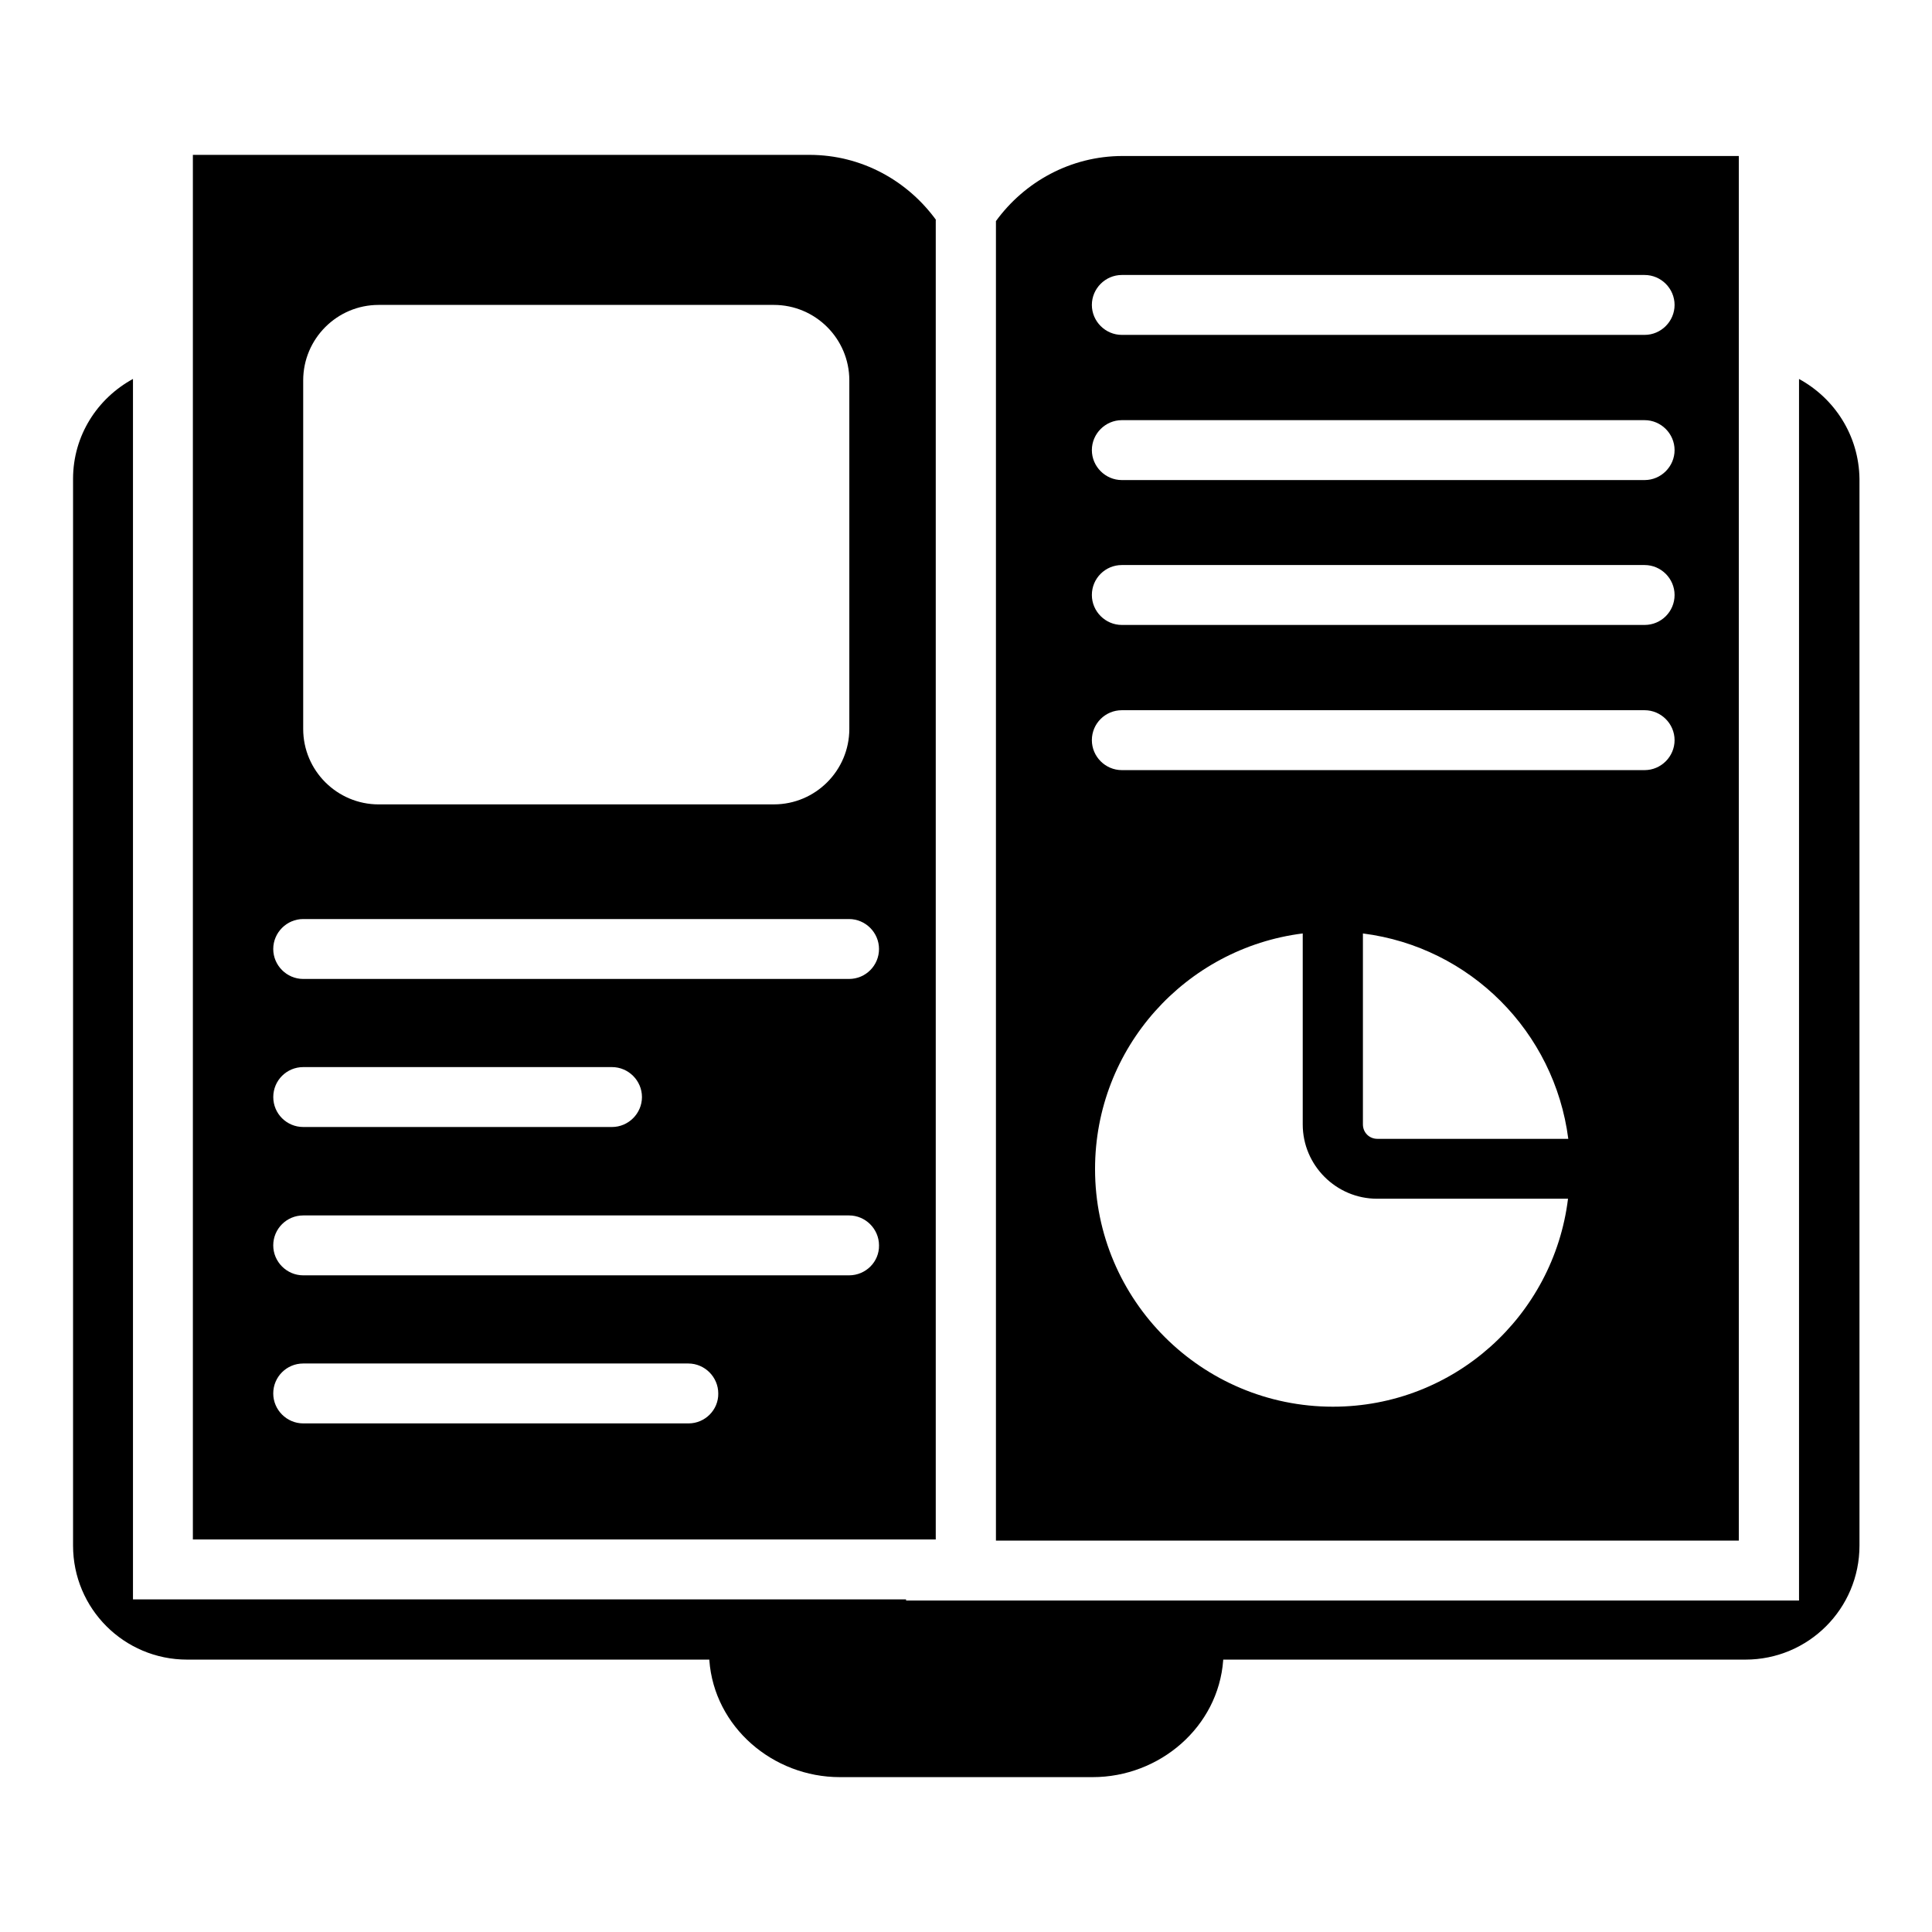
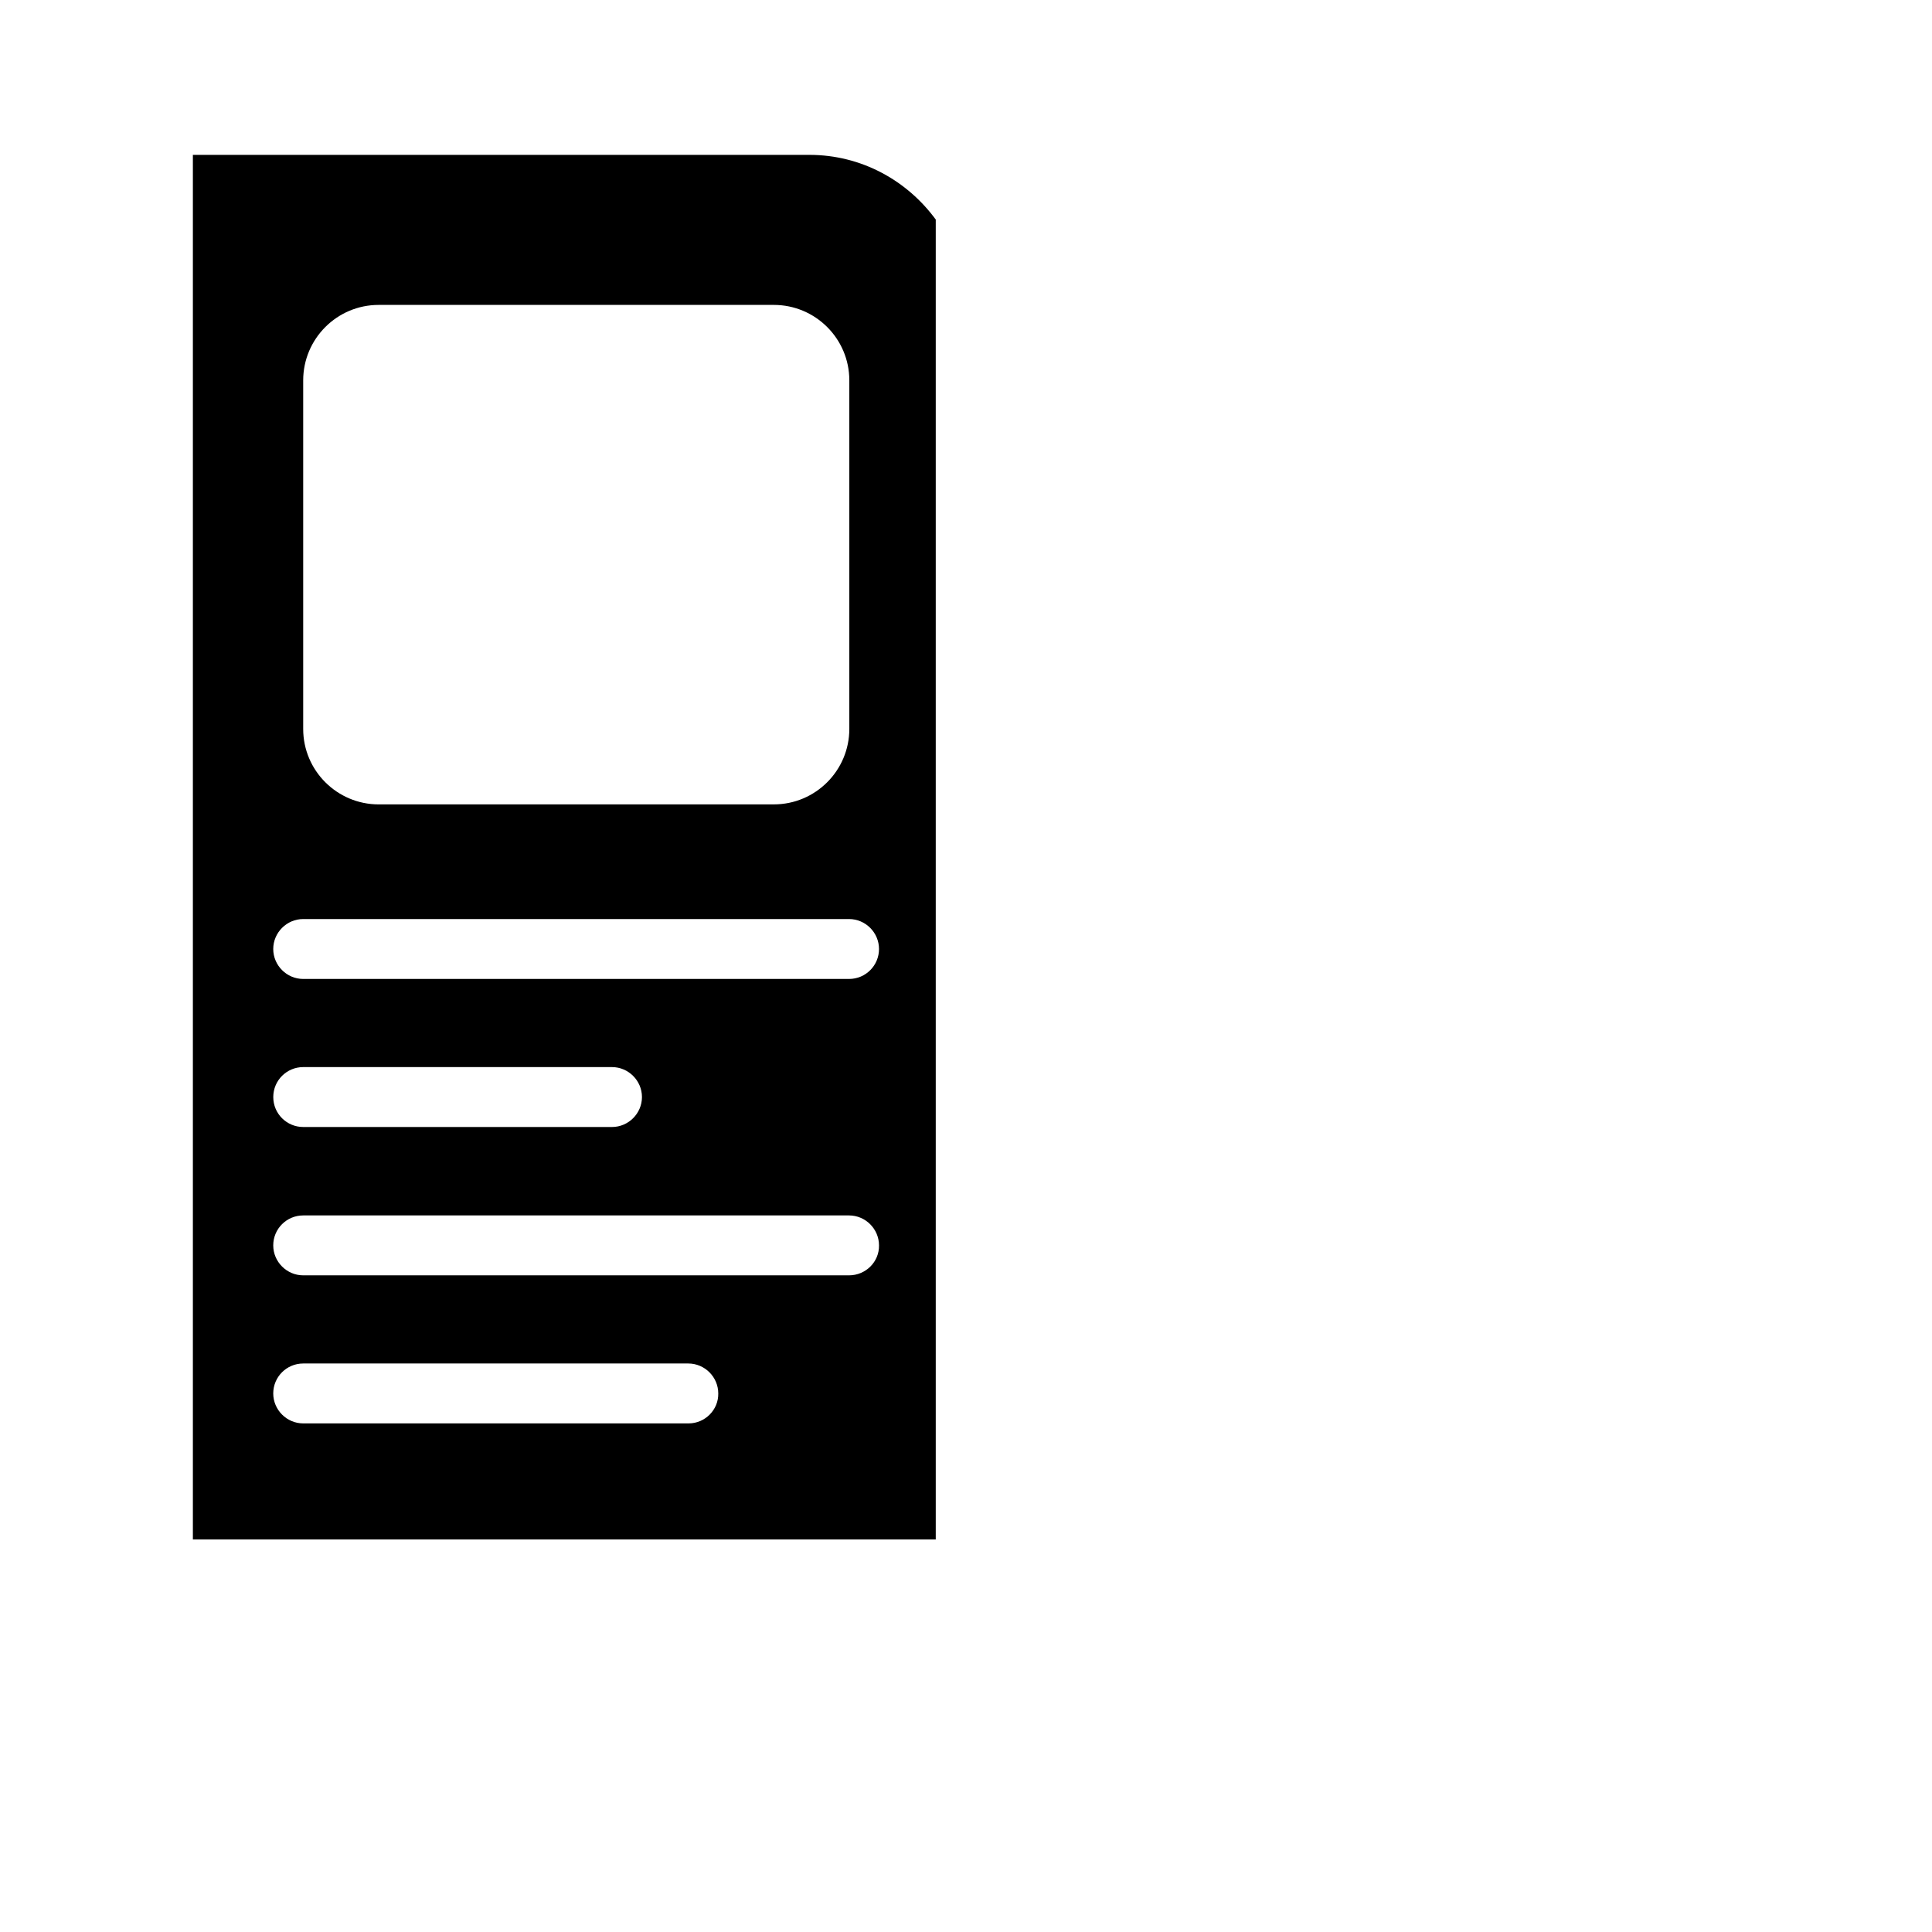
<svg xmlns="http://www.w3.org/2000/svg" fill="#000000" width="800px" height="800px" version="1.1" viewBox="144 144 512 512">
  <g>
-     <path d="m620.76 244.43v323.73h-236.64v-0.305h-204.88v-323.43c-9.391 5.113-15.879 14.961-15.879 26.488v282.67c0 16.719 13.512 30.23 30.23 30.23h138.39v0.152c1.297 17.711 16.871 30.992 34.578 30.992h67.023c17.711 0 33.281-13.281 34.578-30.992v-0.152h138.39c16.719 0 30.23-13.512 30.23-30.23v-282.67c-0.152-11.527-6.641-21.375-16.031-26.488z" />
    <path d="m392.06 202.29c-7.559-10.383-19.695-17.25-33.586-17.25l-163.36-0.004v366.94h196.87v-349.69zm-167.71 42.516c0-10.992 8.93-20 20-20h104.73c10.992 0 20 8.93 20 20v92.363c0 10.992-8.93 20-20 20l-104.73 0.004c-10.992 0-20-8.93-20-20zm102.14 276.41h-102.14c-4.352 0-7.938-3.586-7.938-7.938 0-4.426 3.586-7.938 7.938-7.938h102.06c4.352 0 7.938 3.586 7.938 7.938 0.078 4.348-3.508 7.938-7.859 7.938zm42.52-39.238h-144.66c-4.352 0-7.938-3.586-7.938-7.938 0-4.426 3.586-7.938 7.938-7.938h144.66c4.352 0 7.938 3.586 7.938 7.938 0.078 4.352-3.512 7.938-7.938 7.938zm-152.59-47.25c0-4.426 3.586-7.938 7.938-7.938h81.832c4.352 0 7.938 3.586 7.938 7.938 0 4.352-3.586 7.938-7.938 7.938h-81.832c-4.352 0-7.938-3.508-7.938-7.938zm152.59-31.297h-144.66c-4.352 0-7.938-3.586-7.938-7.938 0-4.352 3.586-7.938 7.938-7.938h144.66c4.352 0 7.938 3.586 7.938 7.938 0 4.352-3.512 7.938-7.938 7.938z" />
-     <path d="m604.88 185.34h-163.36c-13.816 0-26.031 6.871-33.586 17.25v349.69h196.87l-0.004-366.94zm-107.63 331.45c-34.809 0-63.051-28.242-63.051-62.977 0-32.137 24.047-58.547 55.039-62.441v50.609c0 10.84 8.855 19.695 19.695 19.695h50.609c-3.82 31.07-30.234 55.113-62.293 55.113zm7.938-74.805v-50.609c28.398 3.586 50.762 26.031 54.426 54.426h-50.609c-2.137 0-3.816-1.68-3.816-3.816zm74.656-93.895h-138.55c-4.352 0-7.938-3.586-7.938-7.938 0-4.426 3.586-7.938 7.938-7.938h138.55c4.352 0 7.938 3.586 7.938 7.938 0 4.352-3.586 7.938-7.938 7.938zm0-38.473h-138.55c-4.352 0-7.938-3.586-7.938-7.938 0-4.426 3.586-7.938 7.938-7.938h138.55c4.352 0 7.938 3.586 7.938 7.938 0 4.426-3.586 7.938-7.938 7.938zm0-38.395h-138.55c-4.352 0-7.938-3.586-7.938-7.938 0-4.352 3.586-7.938 7.938-7.938h138.55c4.352 0 7.938 3.586 7.938 7.938 0 4.348-3.586 7.938-7.938 7.938zm0-38.473h-138.55c-4.352 0-7.938-3.586-7.938-7.938s3.586-7.938 7.938-7.938h138.55c4.352 0 7.938 3.586 7.938 7.938 0 4.348-3.586 7.938-7.938 7.938z" />
  </g>
</svg>